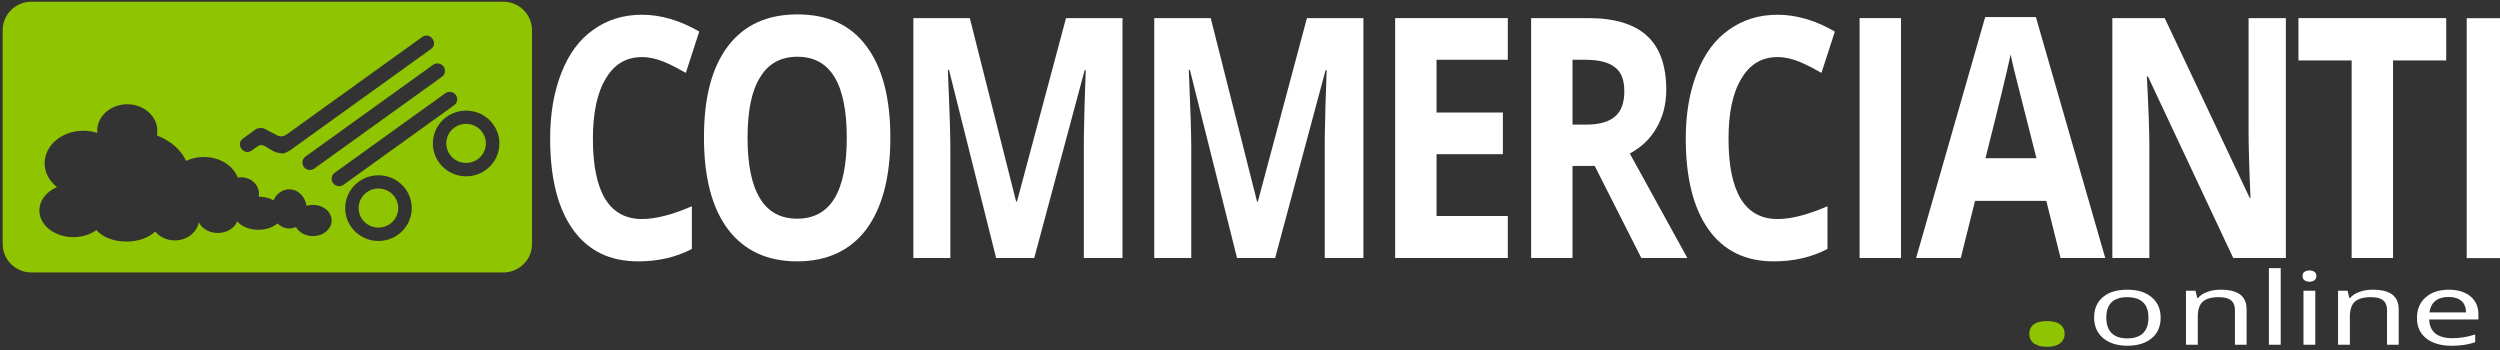
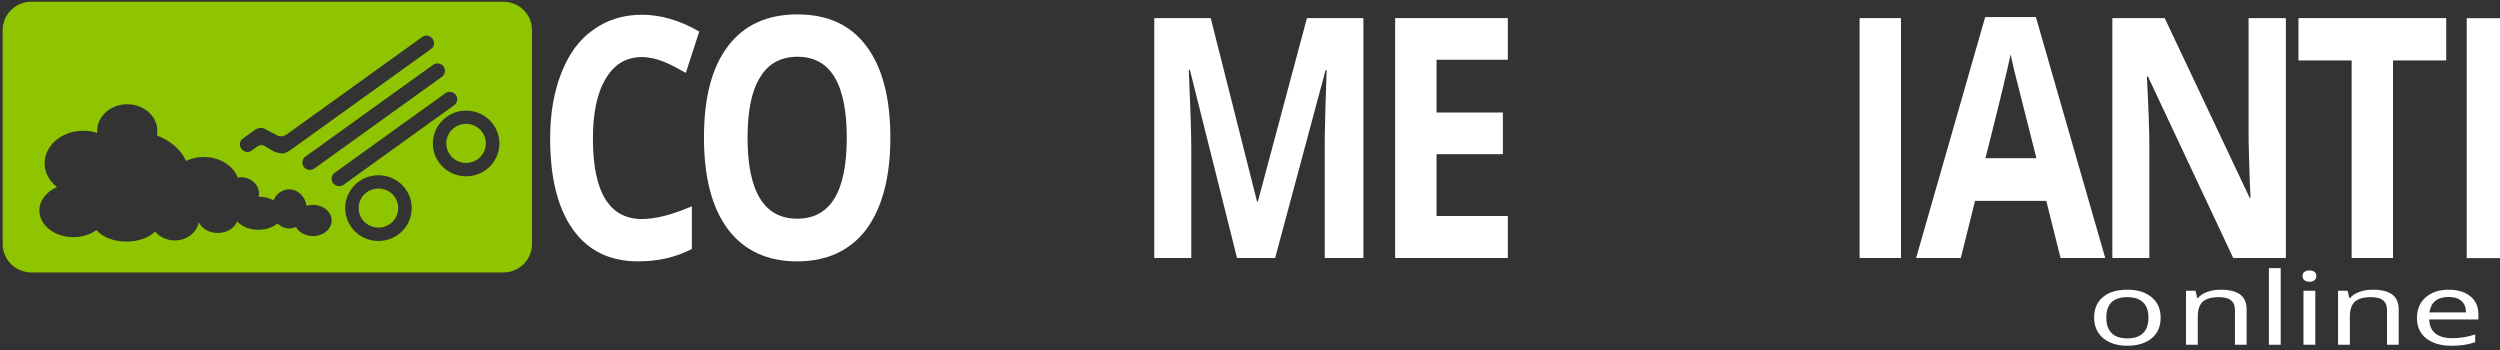
<svg xmlns="http://www.w3.org/2000/svg" width="100%" height="100%" viewBox="0 0 300 42" xml:space="preserve" style="fill-rule:evenodd;clip-rule:evenodd;stroke-linejoin:round;stroke-miterlimit:2;">
  <rect x="0" y="0" width="300" height="42" fill="#333333" stroke="none" />
  <g transform="matrix(0.141,0,0,0.14,-123.98,-55.395)">
    <g transform="matrix(233.28,0,0,288,1333.97,616.826)">
      <path d="M0.393,-0.598C0.336,-0.598 0.292,-0.577 0.261,-0.534C0.229,-0.491 0.214,-0.431 0.214,-0.355C0.214,-0.196 0.274,-0.116 0.393,-0.116C0.443,-0.116 0.504,-0.129 0.575,-0.154L0.575,-0.027C0.517,-0.002 0.451,0.01 0.379,0.01C0.275,0.01 0.196,-0.022 0.141,-0.085C0.086,-0.148 0.058,-0.238 0.058,-0.356C0.058,-0.43 0.072,-0.495 0.099,-0.551C0.126,-0.607 0.164,-0.65 0.215,-0.679C0.266,-0.709 0.325,-0.724 0.393,-0.724C0.462,-0.724 0.532,-0.707 0.602,-0.674L0.553,-0.551C0.527,-0.563 0.5,-0.575 0.473,-0.584C0.446,-0.593 0.419,-0.598 0.393,-0.598Z" style="fill:white;fill-rule:nonzero;" />
    </g>
    <g transform="matrix(233.28,0,0,288,1464.88,616.826)">
      <path d="M0.738,-0.358C0.738,-0.24 0.708,-0.149 0.65,-0.085C0.591,-0.022 0.507,0.01 0.398,0.01C0.289,0.01 0.205,-0.022 0.146,-0.085C0.087,-0.149 0.058,-0.24 0.058,-0.359C0.058,-0.478 0.087,-0.568 0.146,-0.631C0.205,-0.694 0.289,-0.725 0.399,-0.725C0.509,-0.725 0.593,-0.694 0.651,-0.63C0.709,-0.567 0.738,-0.476 0.738,-0.358ZM0.217,-0.358C0.217,-0.278 0.232,-0.218 0.262,-0.178C0.292,-0.137 0.338,-0.117 0.398,-0.117C0.519,-0.117 0.579,-0.197 0.579,-0.358C0.579,-0.519 0.519,-0.599 0.399,-0.599C0.339,-0.599 0.293,-0.579 0.263,-0.538C0.232,-0.498 0.217,-0.438 0.217,-0.358Z" style="fill:white;fill-rule:nonzero;" />
    </g>
    <g transform="matrix(233.28,0,0,288,1635.61,616.826)">
-       <path d="M0.392,0L0.22,-0.56L0.216,-0.56C0.222,-0.446 0.225,-0.37 0.225,-0.332L0.225,0L0.09,0L0.09,-0.714L0.296,-0.714L0.465,-0.168L0.468,-0.168L0.647,-0.714L0.853,-0.714L0.853,0L0.712,0L0.712,-0.338C0.712,-0.354 0.712,-0.372 0.713,-0.393C0.713,-0.414 0.715,-0.469 0.719,-0.559L0.715,-0.559L0.531,0L0.392,0Z" style="fill:white;fill-rule:nonzero;" />
-     </g>
+       </g>
    <g transform="matrix(233.28,0,0,288,1840.64,616.826)">
      <path d="M0.392,0L0.22,-0.56L0.216,-0.56C0.222,-0.446 0.225,-0.37 0.225,-0.332L0.225,0L0.09,0L0.09,-0.714L0.296,-0.714L0.465,-0.168L0.468,-0.168L0.647,-0.714L0.853,-0.714L0.853,0L0.712,0L0.712,-0.338C0.712,-0.354 0.712,-0.372 0.713,-0.393C0.713,-0.414 0.715,-0.469 0.719,-0.559L0.715,-0.559L0.531,0L0.392,0Z" style="fill:white;fill-rule:nonzero;" />
    </g>
    <g transform="matrix(233.28,0,0,288,2045.66,616.826)">
      <path d="M0.501,0L0.09,0L0.09,-0.714L0.501,-0.714L0.501,-0.59L0.241,-0.59L0.241,-0.433L0.483,-0.433L0.483,-0.309L0.241,-0.309L0.241,-0.125L0.501,-0.125L0.501,0Z" style="fill:white;fill-rule:nonzero;" />
    </g>
    <g transform="matrix(233.28,0,0,288,2161.38,616.826)">
-       <path d="M0.241,-0.397L0.29,-0.397C0.338,-0.397 0.373,-0.405 0.396,-0.421C0.419,-0.437 0.43,-0.462 0.43,-0.496C0.43,-0.53 0.419,-0.554 0.395,-0.568C0.372,-0.583 0.336,-0.59 0.287,-0.59L0.241,-0.59L0.241,-0.397ZM0.241,-0.274L0.241,0L0.09,0L0.09,-0.714L0.298,-0.714C0.395,-0.714 0.467,-0.696 0.513,-0.661C0.56,-0.626 0.583,-0.572 0.583,-0.5C0.583,-0.458 0.571,-0.421 0.548,-0.388C0.525,-0.355 0.493,-0.33 0.45,-0.311L0.66,0L0.492,0L0.322,-0.274L0.241,-0.274Z" style="fill:white;fill-rule:nonzero;" />
-     </g>
+       </g>
    <g transform="matrix(233.28,0,0,288,2300.45,616.826)">
-       <path d="M0.393,-0.598C0.336,-0.598 0.292,-0.577 0.261,-0.534C0.229,-0.491 0.214,-0.431 0.214,-0.355C0.214,-0.196 0.274,-0.116 0.393,-0.116C0.443,-0.116 0.504,-0.129 0.575,-0.154L0.575,-0.027C0.517,-0.002 0.451,0.01 0.379,0.01C0.275,0.01 0.196,-0.022 0.141,-0.085C0.086,-0.148 0.058,-0.238 0.058,-0.356C0.058,-0.43 0.072,-0.495 0.099,-0.551C0.126,-0.607 0.164,-0.65 0.215,-0.679C0.266,-0.709 0.325,-0.724 0.393,-0.724C0.462,-0.724 0.532,-0.707 0.602,-0.674L0.553,-0.551C0.527,-0.563 0.5,-0.575 0.473,-0.584C0.446,-0.593 0.419,-0.598 0.393,-0.598Z" style="fill:white;fill-rule:nonzero;" />
-     </g>
+       </g>
    <g transform="matrix(233.28,0,0,288,2434.17,616.826)">
      <rect x="0.119" y="-0.714" width="0.151" height="0.714" style="fill:white;" />
    </g>
    <g transform="matrix(233.28,0,0,288,2510.02,616.826)">
      <path d="M0.527,0L0.475,-0.17L0.215,-0.17L0.163,0L0,0L0.252,-0.717L0.437,-0.717L0.69,0L0.527,0ZM0.439,-0.297C0.391,-0.451 0.364,-0.538 0.358,-0.558C0.352,-0.578 0.348,-0.594 0.345,-0.606C0.334,-0.564 0.304,-0.461 0.253,-0.297L0.439,-0.297Z" style="fill:white;fill-rule:nonzero;" />
    </g>
    <g transform="matrix(233.28,0,0,288,2656.04,616.826)">
      <path d="M0.723,0L0.531,0L0.22,-0.54L0.216,-0.54C0.222,-0.445 0.225,-0.377 0.225,-0.336L0.225,0L0.09,0L0.09,-0.714L0.281,-0.714L0.591,-0.179L0.594,-0.179C0.589,-0.272 0.587,-0.338 0.587,-0.376L0.587,-0.714L0.723,-0.714L0.723,0Z" style="fill:white;fill-rule:nonzero;" />
    </g>
    <g transform="matrix(233.28,0,0,288,2830.77,616.826)">
      <path d="M0.365,0L0.214,0L0.214,-0.588L0.02,-0.588L0.02,-0.714L0.559,-0.714L0.559,-0.588L0.365,-0.588L0.365,0Z" style="fill:white;fill-rule:nonzero;" />
    </g>
    <g transform="matrix(233.28,0,0,288,2950.87,616.912)">
      <rect x="0.119" y="-0.714" width="0.151" height="0.714" style="fill:white;" />
    </g>
  </g>
  <g id="Logo" transform="matrix(0.08,0,0,0.079,-35.848,-22.034)">
    <path d="M1203,281.504C1226.8,281.504 1246.12,300.829 1246.12,324.632L1246.12,649.67C1246.12,673.473 1226.8,692.798 1203,692.798L495.228,692.798C471.425,692.798 452.1,673.473 452.1,649.67L452.1,324.632C452.1,300.829 471.424,281.504 495.228,281.504L1203,281.504ZM594.043,480.904C593.945,479.822 593.896,478.727 593.896,477.623C593.896,455.359 614.108,437.284 639.003,437.284C663.898,437.284 684.11,455.359 684.11,477.623C684.11,480.032 683.874,482.393 683.42,484.687C703.967,492.609 719.859,506.495 727.126,523.332C734.969,519.549 744.089,517.38 753.818,517.38C777.833,517.38 798.144,530.593 804.681,548.697C806.356,548.387 808.088,548.225 809.859,548.225C824.615,548.225 836.594,559.487 836.594,573.358C836.594,574.827 836.46,576.266 836.202,577.665C844.574,577.748 852.267,579.779 858.368,583.13C862.648,573.285 871.603,566.503 881.948,566.503C895.045,566.503 905.915,577.375 907.889,591.571C910.898,590.638 914.149,590.129 917.539,590.129C933.02,590.129 945.588,600.745 945.588,613.821C945.588,626.898 933.02,637.514 917.539,637.514C906.214,637.514 896.448,631.832 892.021,623.662C888.918,625.123 885.515,625.93 881.948,625.93C875.193,625.93 869.031,623.039 864.376,618.291C857.699,624.158 847.32,627.93 835.673,627.93C822.04,627.93 810.145,622.762 803.889,615.114C800.046,625.357 788.481,632.806 774.827,632.806C761.75,632.806 750.589,625.973 746.293,616.397C743.491,632.108 728.432,644.122 710.299,644.122C698.186,644.122 687.445,638.762 680.813,630.519C671.764,639.737 655.855,645.857 637.756,645.857C618.289,645.857 601.355,638.776 592.766,628.378C583.673,635.066 571.513,639.156 558.161,639.156C530.02,639.156 507.173,620.99 507.173,598.614C507.173,583.327 517.837,570.005 533.566,563.098C522.186,554.076 515.061,541.195 515.061,526.905C515.061,499.643 540.993,477.51 572.934,477.51C580.382,477.51 587.502,478.714 594.043,480.904ZM986.422,554.693C1008.69,538.478 1039.93,543.394 1056.15,565.662C1072.36,587.931 1067.45,619.175 1045.18,635.389C1022.91,651.604 991.667,646.689 975.452,624.42C959.238,602.151 964.153,570.907 986.422,554.693ZM998.257,570.947C1011.5,561.304 1030.08,564.227 1039.72,577.471C1049.37,590.714 1046.44,609.295 1033.2,618.938C1019.96,628.581 1001.38,625.658 991.733,612.414C982.091,599.171 985.014,580.59 998.257,570.947ZM1131.77,423.049C1128.11,418.024 1121.06,416.915 1116.03,420.574L950.156,541.352C945.131,545.011 944.022,552.061 947.681,557.087C951.34,562.112 958.39,563.221 963.415,559.562L1129.29,438.783C1134.32,435.125 1135.42,428.074 1131.77,423.049ZM1117.91,456.484C1140.18,440.269 1171.42,445.184 1187.64,467.453C1203.85,489.722 1198.94,520.966 1176.67,537.18C1154.4,553.395 1123.16,548.48 1106.94,526.211C1090.73,503.942 1095.64,472.698 1117.91,456.484ZM1113.4,379.867C1109.75,374.842 1102.69,373.732 1097.67,377.391L906.337,516.707C901.312,520.366 900.203,527.416 903.862,532.441C907.521,537.466 914.571,538.575 919.596,534.916L1110.93,395.601C1115.95,391.942 1117.06,384.892 1113.4,379.867ZM1129.75,472.738C1142.99,463.095 1161.57,466.018 1171.21,479.261C1180.86,492.505 1177.93,511.086 1164.69,520.728C1151.45,530.371 1132.87,527.448 1123.22,514.205C1113.58,500.962 1116.5,482.381 1129.75,472.738ZM865.007,510.963C850.772,507.635 844.125,494.471 834.467,501.236C824.81,508.002 825.719,507.606 825.719,507.606C813.981,516.164 800.711,497.963 812.449,489.405L831.336,475.635C833.265,474.229 835.492,473.526 837.713,473.477C840.095,473.017 842.643,473.32 844.969,474.51L863.232,484.156C863.232,484.156 869.893,489.067 878.382,482.923C881.584,480.606 890.96,473.765 890.96,473.765L1081.37,335.124C1093.11,326.574 1106.37,344.783 1094.62,353.334L882.532,507.766C875.373,510.764 876.267,513.596 865.007,510.963Z" style="fill:rgb(143,196,0);" />
  </g>
  <g transform="matrix(0.069,0,0,0.042,180.771,17.795)">
    <g transform="matrix(0.81,0,0,1,888.91,561.285)">
      <g transform="matrix(443.154,0,0,443.154,0,0)">
-         <path d="M0.057,-0.07C0.057,-0.085 0.059,-0.098 0.064,-0.109C0.068,-0.119 0.074,-0.128 0.082,-0.134C0.09,-0.141 0.099,-0.146 0.109,-0.148C0.12,-0.151 0.131,-0.153 0.143,-0.153C0.154,-0.153 0.165,-0.151 0.176,-0.148C0.186,-0.146 0.195,-0.141 0.203,-0.134C0.21,-0.128 0.217,-0.119 0.221,-0.109C0.226,-0.098 0.228,-0.085 0.228,-0.07C0.228,-0.055 0.226,-0.043 0.221,-0.032C0.217,-0.022 0.21,-0.013 0.203,-0.006C0.195,0 0.186,0.005 0.176,0.009C0.165,0.012 0.154,0.013 0.143,0.013C0.131,0.013 0.12,0.012 0.109,0.009C0.099,0.005 0.09,0 0.082,-0.006C0.074,-0.013 0.068,-0.022 0.064,-0.032C0.059,-0.043 0.057,-0.055 0.057,-0.07Z" style="fill:rgb(143,196,0);fill-rule:nonzero;" />
-       </g>
+         </g>
    </g>
    <g transform="matrix(0.81,0,0,1,191.751,0)">
      <g>
        <g transform="matrix(1,0,0,1,1009.22,561.285)">
          <g transform="matrix(288,0,0,288,0,0)">
            <path d="M0.551,-0.269C0.551,-0.181 0.529,-0.113 0.484,-0.064C0.44,-0.015 0.379,0.01 0.301,0.01C0.252,0.01 0.209,-0.002 0.172,-0.024C0.134,-0.047 0.106,-0.079 0.085,-0.122C0.065,-0.164 0.055,-0.213 0.055,-0.269C0.055,-0.356 0.077,-0.424 0.121,-0.473C0.164,-0.522 0.225,-0.546 0.304,-0.546C0.38,-0.546 0.44,-0.521 0.484,-0.471C0.529,-0.422 0.551,-0.354 0.551,-0.269ZM0.146,-0.269C0.146,-0.202 0.159,-0.15 0.186,-0.115C0.212,-0.08 0.251,-0.063 0.303,-0.063C0.354,-0.063 0.393,-0.08 0.42,-0.115C0.447,-0.15 0.46,-0.202 0.46,-0.269C0.46,-0.336 0.447,-0.387 0.42,-0.421C0.393,-0.455 0.354,-0.472 0.302,-0.472C0.198,-0.472 0.146,-0.404 0.146,-0.269Z" style="fill:white;fill-rule:nonzero;" />
          </g>
        </g>
        <g transform="matrix(1,0,0,1,1197.85,561.285)">
          <g transform="matrix(288,0,0,288,0,0)">
            <path d="M0.45,0L0.45,-0.343C0.45,-0.386 0.441,-0.419 0.421,-0.44C0.402,-0.462 0.371,-0.472 0.33,-0.472C0.275,-0.472 0.235,-0.457 0.21,-0.427C0.185,-0.396 0.173,-0.347 0.173,-0.278L0.173,0L0.085,0L0.085,-0.536L0.156,-0.536L0.169,-0.463L0.174,-0.463C0.19,-0.489 0.214,-0.51 0.244,-0.524C0.274,-0.539 0.307,-0.546 0.343,-0.546C0.409,-0.546 0.457,-0.53 0.489,-0.498C0.521,-0.466 0.537,-0.417 0.537,-0.349L0.537,0L0.45,0Z" style="fill:white;fill-rule:nonzero;" />
          </g>
          <g transform="matrix(288,0,0,288,178.031,0)">
            <rect x="0.085" y="-0.76" width="0.088" height="0.76" style="fill:white;fill-rule:nonzero;" />
          </g>
          <g transform="matrix(288,0,0,288,252.281,0)">
            <path d="M0.173,0L0.085,0L0.085,-0.536L0.173,-0.536L0.173,0ZM0.078,-0.681C0.078,-0.701 0.083,-0.715 0.093,-0.724C0.103,-0.732 0.115,-0.737 0.13,-0.737C0.144,-0.737 0.156,-0.732 0.166,-0.724C0.176,-0.715 0.181,-0.701 0.181,-0.681C0.181,-0.662 0.176,-0.648 0.166,-0.639C0.156,-0.63 0.144,-0.625 0.13,-0.625C0.115,-0.625 0.103,-0.63 0.093,-0.639C0.083,-0.648 0.078,-0.662 0.078,-0.681Z" style="fill:white;fill-rule:nonzero;" />
          </g>
          <g transform="matrix(288,0,0,288,326.531,0)">
            <path d="M0.45,0L0.45,-0.343C0.45,-0.386 0.441,-0.419 0.421,-0.44C0.402,-0.462 0.371,-0.472 0.33,-0.472C0.275,-0.472 0.235,-0.457 0.21,-0.427C0.185,-0.396 0.173,-0.347 0.173,-0.278L0.173,0L0.085,0L0.085,-0.536L0.156,-0.536L0.169,-0.463L0.174,-0.463C0.19,-0.489 0.214,-0.51 0.244,-0.524C0.274,-0.539 0.307,-0.546 0.343,-0.546C0.409,-0.546 0.457,-0.53 0.489,-0.498C0.521,-0.466 0.537,-0.417 0.537,-0.349L0.537,0L0.45,0Z" style="fill:white;fill-rule:nonzero;" />
          </g>
          <g transform="matrix(288,0,0,288,504.562,0)">
            <path d="M0.313,0.01C0.233,0.01 0.17,-0.015 0.124,-0.063C0.078,-0.112 0.055,-0.179 0.055,-0.264C0.055,-0.35 0.076,-0.419 0.119,-0.469C0.162,-0.52 0.219,-0.546 0.292,-0.546C0.359,-0.546 0.413,-0.524 0.453,-0.481C0.493,-0.437 0.513,-0.378 0.513,-0.304L0.513,-0.251L0.146,-0.251C0.148,-0.19 0.163,-0.144 0.192,-0.112C0.222,-0.081 0.263,-0.065 0.317,-0.065C0.346,-0.065 0.373,-0.067 0.398,-0.073C0.424,-0.078 0.454,-0.087 0.489,-0.102L0.489,-0.025C0.459,-0.012 0.431,-0.003 0.405,0.002C0.379,0.007 0.348,0.01 0.313,0.01ZM0.291,-0.474C0.249,-0.474 0.216,-0.461 0.191,-0.434C0.167,-0.407 0.153,-0.369 0.148,-0.321L0.421,-0.321C0.42,-0.371 0.409,-0.409 0.386,-0.435C0.364,-0.461 0.332,-0.474 0.291,-0.474Z" style="fill:white;fill-rule:nonzero;" />
          </g>
        </g>
      </g>
    </g>
  </g>
</svg>